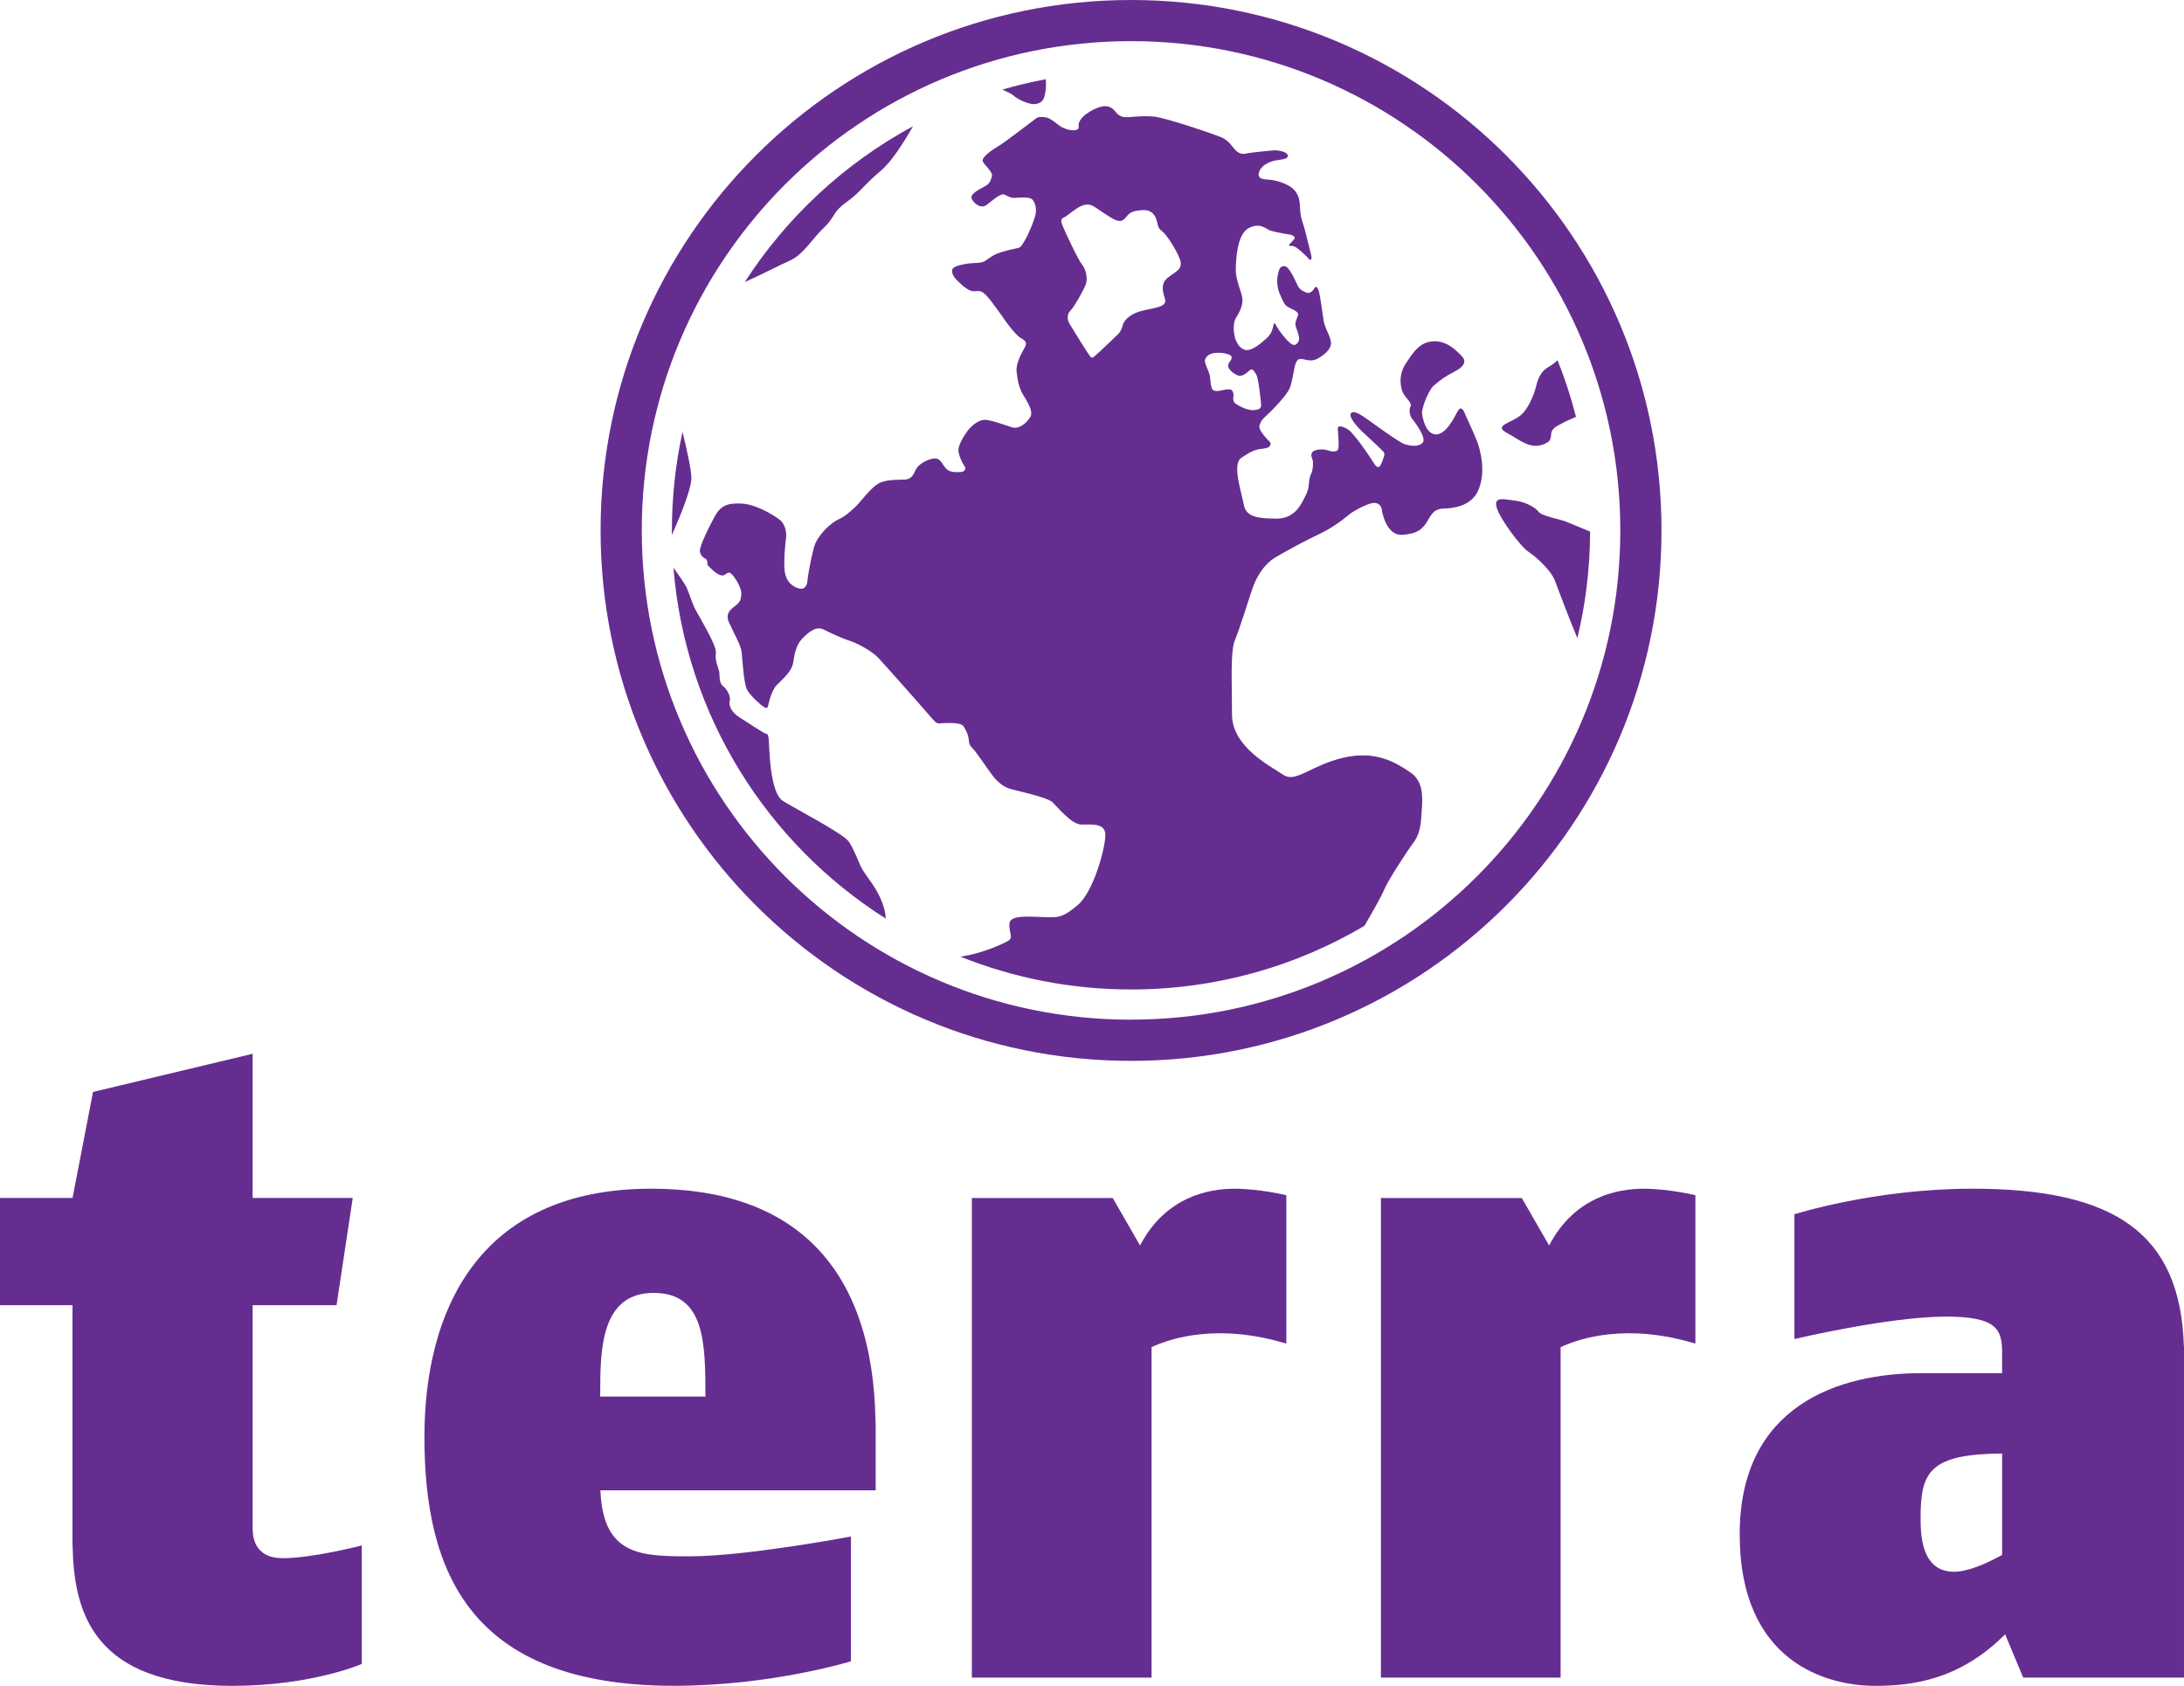
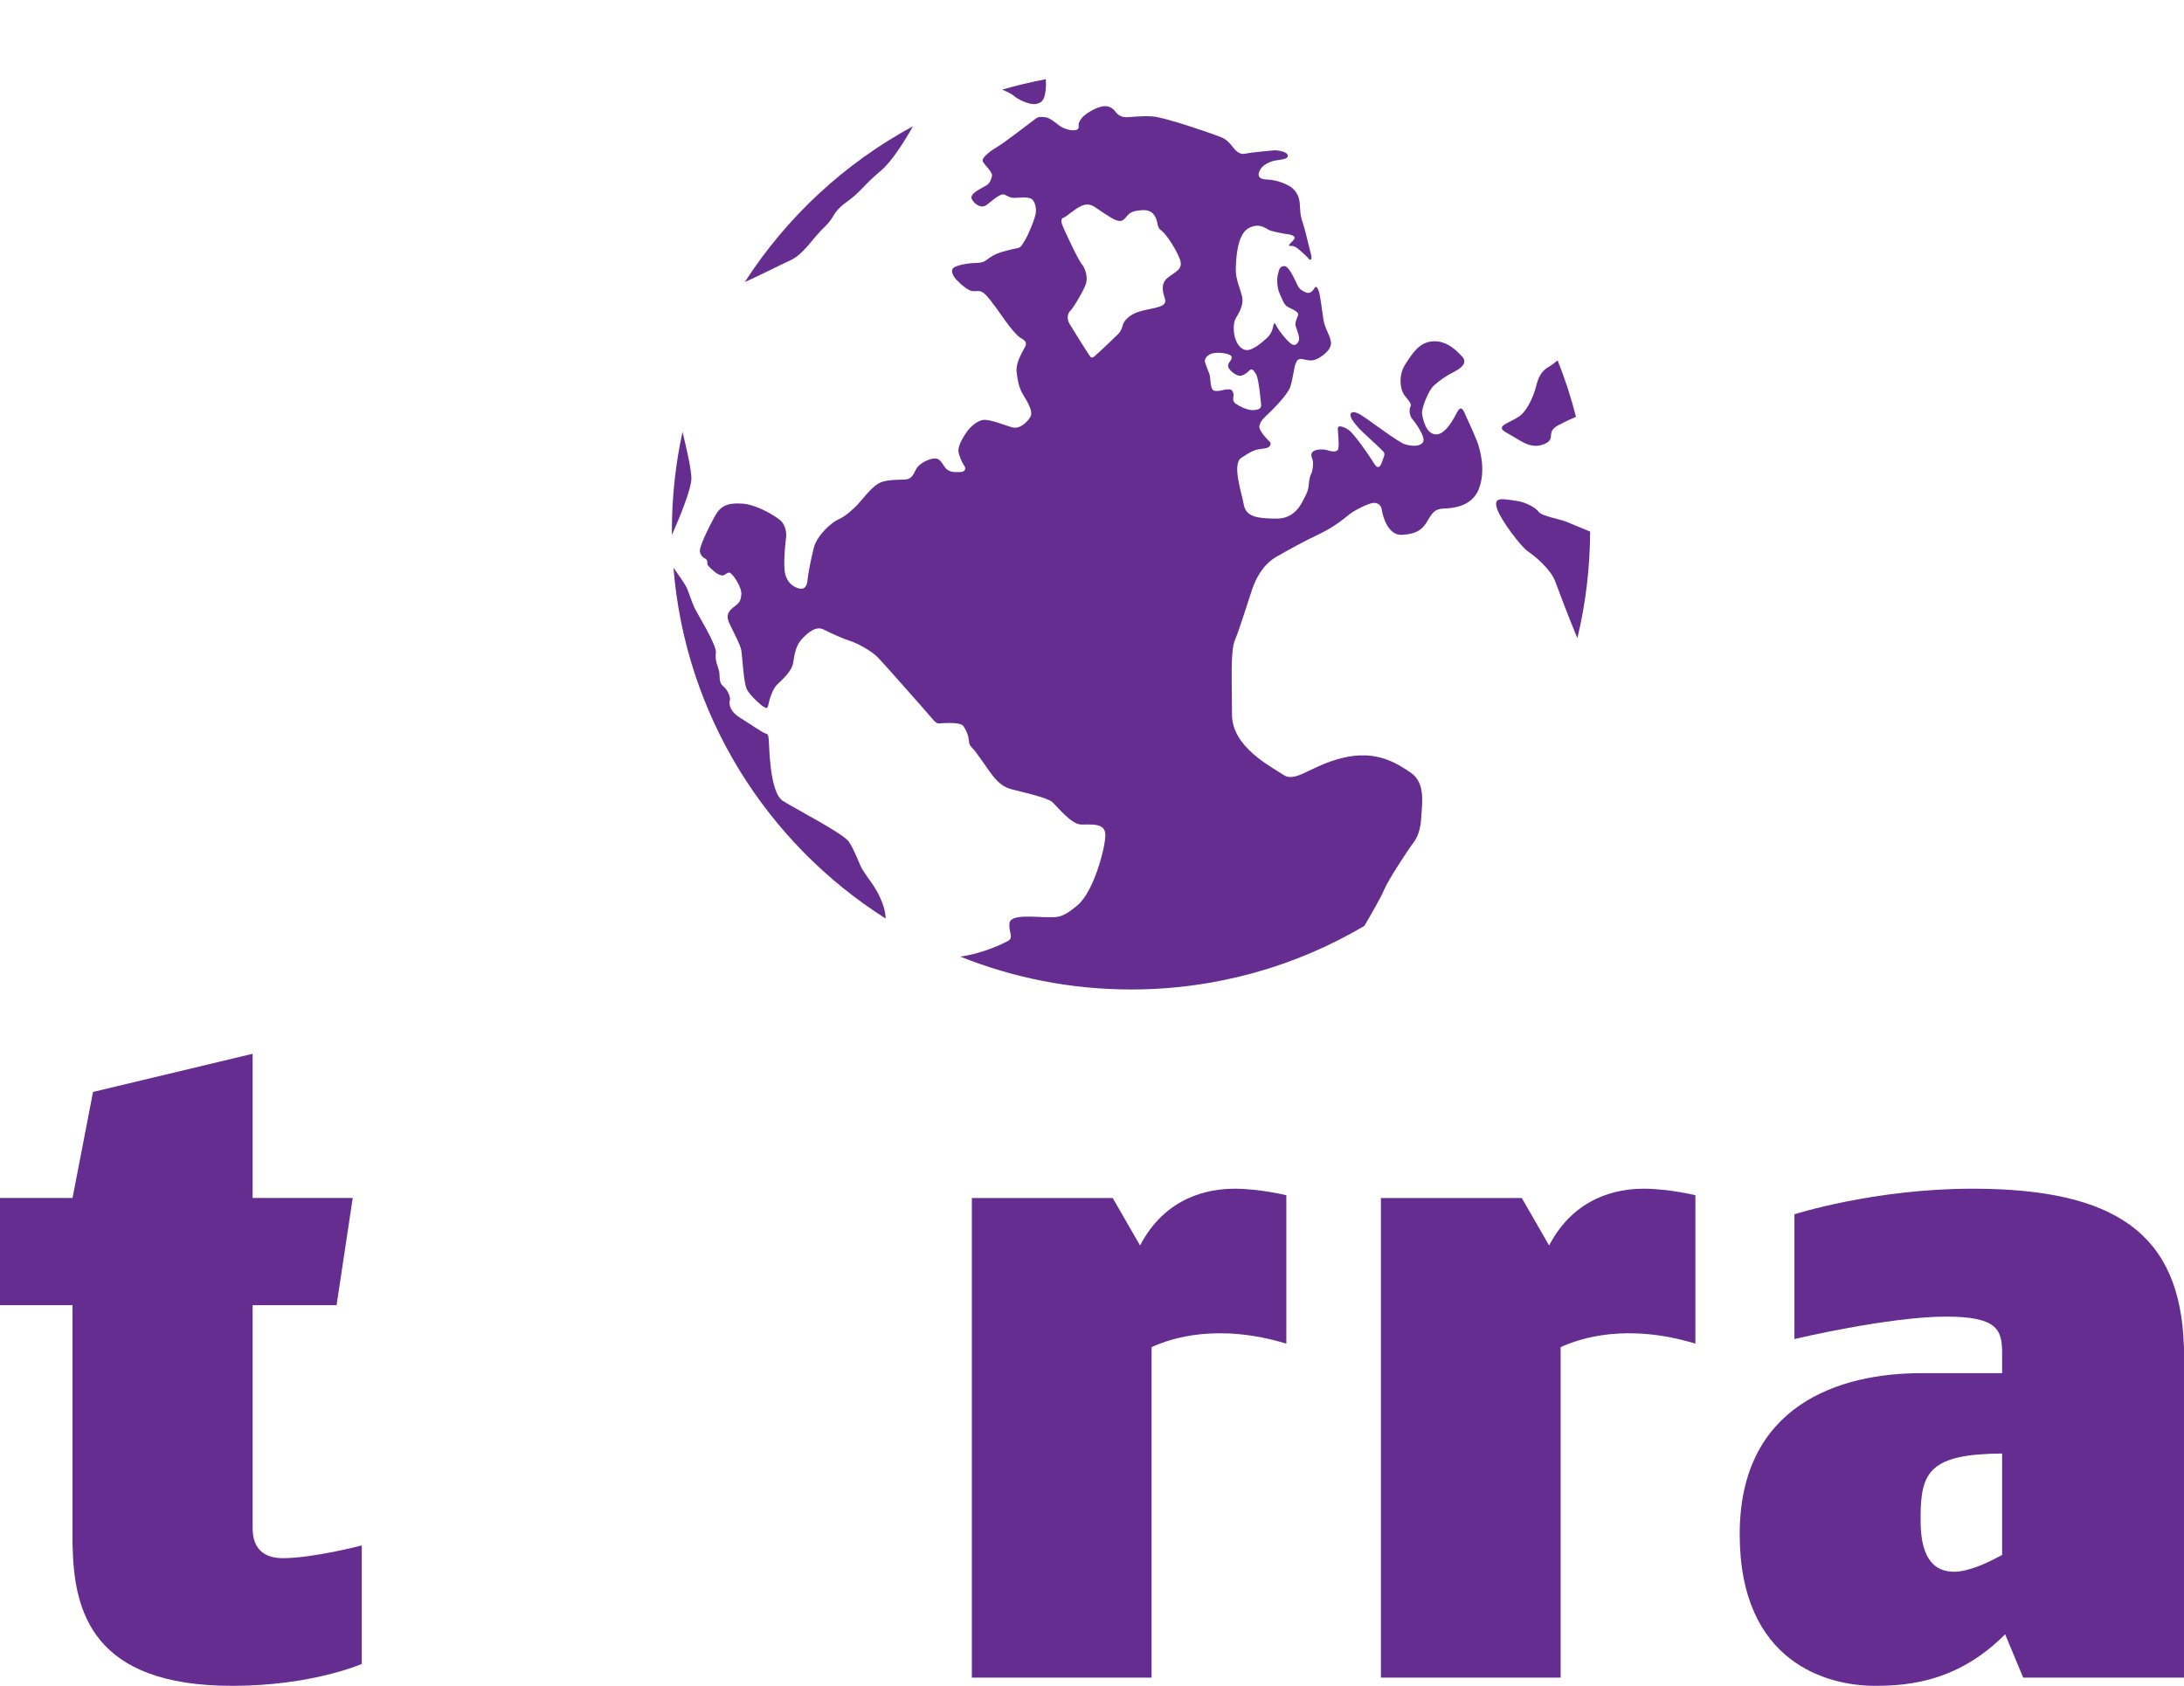
<svg xmlns="http://www.w3.org/2000/svg" id="Layer_2" data-name="Layer 2" viewBox="0 0 461.83 356.5">
  <defs>
    <style>
      .cls-1 {
        fill: #662d91;
        stroke-width: 0px;
      }
    </style>
  </defs>
  <g id="Calque_2" data-name="Calque 2">
    <g>
-       <path class="cls-1" d="m239.17,0c-61.95,0-112.17,50.22-112.17,112.17s50.22,112.17,112.17,112.17,112.17-50.22,112.17-112.17S301.12,0,239.17,0Zm0,215.63c-57.14,0-103.46-46.32-103.46-103.46S182.02,8.7,239.17,8.7s103.46,46.32,103.46,103.46-46.32,103.46-103.46,103.46Z" />
      <path class="cls-1" d="m174.25,48.12c2.5-2.38,1.62-3.12,4.75-5.38s3.25-3.25,7.25-6.62c2.33-1.96,4.99-6.21,6.81-9.42-14.45,7.81-26.7,19.19-35.57,32.95,3.52-1.57,7.6-3.7,9.5-4.53,2.88-1.25,4.75-4.62,7.25-7Z" />
      <path class="cls-1" d="m219,22c1.38-.25,1.88-.88,2.12-3,.09-.78.08-1.57.03-2.25-3.13.59-6.2,1.32-9.22,2.2.99.43,2.11.97,2.43,1.29.62.62,3.25,2,4.62,1.75Z" />
      <path class="cls-1" d="m324.88,81.5c-.62,2.5-1.93,5.12-3.25,6.25-2,1.72-6.03,2.22-2.91,3.84,2.58,1.34,4.84,3.62,7.91,2.28,2.65-1.16-.12-2.53,3.25-4.12,1.21-.66,2.41-1.21,3.38-1.6-1.04-4.09-2.34-8.08-3.89-11.95-.62.52-1.28,1.04-1.75,1.3-1.12.62-2.12,1.5-2.75,4Z" />
      <path class="cls-1" d="m331,110.25c-.88-.38-5-1.12-5.62-2s-2.75-2.12-5-2.38-4.62-1-3.88,1.5,5.12,8.25,6.62,9.25,4.84,3.82,5.75,6.33c.59,1.62,2.86,7.62,4.68,12.01,1.74-7.23,2.67-14.78,2.7-22.54-1.76-.73-4.65-1.92-5.25-2.18Z" />
      <path class="cls-1" d="m144.32,91.36c-1.46,6.7-2.24,13.67-2.24,20.81,0,.32,0,.63.01.95,1.96-4.46,3.92-9.39,4.1-11.68.13-1.74-1.1-7.03-1.86-10.08Z" />
      <path class="cls-1" d="m184.56,187.06c-.81-1.19-2.06-2.81-2.56-3.88s-1.38-3.5-2.5-5.19-11.06-6.81-13.94-8.62-2.87-11.81-3-13-.25-1.12-.81-1.31c-.56-.19-3.38-2.12-5.31-3.31-1.94-1.19-2.37-2.75-2.12-3.56s-.5-2.38-1.44-3.12c-.94-.75-.62-2.25-.81-3.12-.19-.88-.94-2.25-.69-3.88s-4.06-8.5-4.56-9.62-1.12-3-1.56-4.06c-.32-.78-1.99-3.14-2.85-4.34,2.51,31.24,19.8,58.3,44.87,74.19-.04-2.89-1.98-6.11-2.71-7.16Z" />
      <path class="cls-1" d="m312.25,93.12c-.81-2.12-2.19-4.88-2.5-5.69-.31-.81-.88-1.69-1.56-.38-.69,1.31-2.5,4.94-4.62,4.81s-2.75-3.5-2.87-4.44,1.25-4.75,2.5-5.88,2.5-2,4.44-3c1.94-1,2.5-2.12,1.56-3.12-.94-1-3.06-3.38-6.06-3.25s-4.38,2.44-5.94,4.81c-1.56,2.38-1.06,5.19-.44,6.25s1.88,2,1.5,2.75-.12,2.06.38,2.62,3,3.94,2.25,4.94-2.56.81-3.88.38c-1.31-.44-7.19-4.81-7.94-5.31s-2.69-2-3.37-1.25c-.69.75,1.44,2.94,1.75,3.31.31.38,4.19,3.88,4.56,4.31s1,.69.62,1.62-.84,3.41-2.06,1.41c-1.22-2-4.31-6.34-5.34-7.06-1.03-.72-2.41-1.22-2.34-.25.06.97.41,4.19-.06,4.53-.47.34-1.19.31-2.06,0s-2.69-.28-3.25.38c-.56.66.09,1.41.12,2.03.03.62,0,1.84-.41,2.62-.41.78-.44,2.03-.53,2.72-.09.69-.37,1.38-.91,2.38-.53,1-1.87,4.34-5.87,4.31-4-.03-6.44-.34-6.91-2.97-.47-2.62-2.53-8.53-.53-9.88,2-1.34,2.87-1.75,4.34-1.91,1.47-.16,1.66-.44,1.81-.84.16-.41,0-.53-.53-1.06-.53-.53-2-2.16-1.78-2.97.22-.81.5-1.28,1.37-2.06.87-.78,4.53-4.38,5.12-6.09.59-1.72.87-4.38,1.12-4.88s.34-1.38,1.72-1.03c1.37.34,2.12.34,3.12-.22s2.94-1.91,2.66-3.53c-.28-1.62-1.28-2.66-1.59-4.75-.31-2.09-.66-4.88-.91-5.72-.25-.84-.62-1.47-.97-.84-.34.62-1,1.22-1.66.97-.66-.25-1.41-.62-1.81-1.34-.41-.72-1.81-4.34-2.94-4.28s-1.09,1.06-1.31,1.72c-.22.66-.31,2.66.38,4.16.69,1.5.88,2.19,1.56,2.66.69.47,2.59,1.03,2.31,1.84-.28.81-.62,1.41-.56,2.03.06.62,1.12,2.66.66,3.5-.47.84-.97,1.06-1.84.31s-2.19-2.44-2.62-3.19c-.44-.75-.66-1.38-.84-.53-.19.84-.41,1.81-1.44,2.75-1.03.94-3,2.66-4.34,2.5-1.34-.16-2.09-1.62-2.38-2.69-.28-1.06-.44-3.03.22-4.09.66-1.06,1.62-2.75,1.34-4.31-.28-1.56-1.41-3.78-1.37-5.91.03-2.12.25-7.47,2.72-8.78,2.47-1.31,3.78.28,4.62.53.84.25,2.97.69,3.59.75s1.91.38,1.41,1.06-1.53,1.41-.91,1.41.94,0,1.66.56c.72.56,2.34,2.06,2.41,2.25.06.19.78.41.41-.97s-1.19-5.09-1.78-6.81c-.59-1.72-.5-2.91-.59-3.88-.09-.97-.34-2.78-2.41-3.91-2.06-1.12-3.97-1.25-4.72-1.28-.75-.03-1.84-.28-1.53-1.41.31-1.12,1.19-1.81,2.53-2.34,1.34-.53,3.62-.31,3.59-1.25-.03-.94-2.25-1.19-2.87-1.16-.62.03-4.62.44-5.5.59-.87.16-1.84.62-3.28-1.31s-2.47-2.03-3.56-2.47c-1.09-.44-10.75-3.78-13.31-3.97s-4.62.16-5.69.16-1.84-.62-2.16-1.06c-.31-.44-1-1.28-2.28-1.28s-3.09,1-4.03,1.69c-.94.69-1.62,1.72-1.56,2.34.06.62.03.97-.91,1.06-.94.09-2.31-.38-3.06-.91-.75-.53-2.09-1.75-3.09-1.84-1-.09-1.41-.16-2.06.34-.66.5-6.75,5.16-7.84,5.78-1.09.62-3.78,2.41-3.28,3.28s2.19,2.28,1.91,3.12c-.28.84-.34,1.38-1.28,1.97-.94.59-3.62,1.66-2.94,2.88.69,1.22,2,1.81,2.84,1.34.84-.47,3.12-2.81,4.06-2.34.94.47,1.31.69,2.06.69s3.25-.38,3.87.41c.62.78.78,1.78.66,2.81-.12,1.03-1.53,4.56-2.28,5.72-.75,1.16-.75,1.53-1.75,1.72s-3.22.72-4.25,1.16c-1.03.44-1.87,1.16-2.41,1.5-.53.34-1.25.44-2.12.44s-4.41.38-4.81,1.31c-.41.94.84,2.22.84,2.22.5.5,2.37,2.47,3.62,2.44,1.25-.03,1.59-.25,2.72.91,1.12,1.16,3.69,4.91,4.37,5.84.69.94,2.12,2.69,2.81,3.09.69.41,1.59.84,1,1.94-.59,1.09-2,3.38-1.78,5.31.22,1.94.47,2.91.94,4,.47,1.09,2.81,4.06,1.97,5.47-.84,1.41-2.41,2.66-3.91,2.22s-4.62-1.72-6.03-1.56c-1.41.16-2.94,1.69-3.44,2.44s-2.19,3.03-1.78,4.56c.41,1.53,1,2.44,1.25,2.81s.25,1.19-.97,1.22c-1.22.03-2.16.03-2.91-.69-.75-.72-1.12-2.22-2.41-2.19-1.28.03-3.16,1.03-3.81,2-.66.97-.78,2.41-2.66,2.47s-4.09,0-5.56.88c-1.47.88-3.69,3.75-4.37,4.47-.69.72-2.5,2.44-3.97,3.06-1.47.62-4.53,3.34-5.22,5.97s-1.31,6.19-1.34,6.88c-.03.69-.34,2.09-1.72,1.78s-2.87-1.44-3.12-3.81.22-6.38.31-7c.09-.62.03-2.69-1.41-3.78-1.44-1.09-5-3.22-7.97-3.38-2.97-.16-4.47.41-5.75,2.78-1.28,2.38-3.34,6.53-3.09,7.44.25.91.69,1.19,1.16,1.44.47.25.41.84.41,1.12s.41.62.87,1.06c.47.44,1.94,1.84,2.84,1.19.91-.66,1.06-.47,1.56.03s2.03,2.78,1.91,4.12c-.12,1.34-.34,1.72-1.31,2.47-.97.75-2.09,1.59-1.34,3.38.75,1.78,2.44,4.69,2.66,6.06.22,1.38.47,6.91,1.19,8.25.72,1.34,2.91,3.28,3.5,3.62.59.34.81.47,1-.34.19-.81.72-3.22,1.91-4.38,1.19-1.16,3.09-2.78,3.37-4.66.28-1.88.62-3.72,1.94-5.06,1.31-1.34,2.91-2.69,4.5-1.88,1.59.81,4.16,1.97,5.59,2.41,1.44.44,4.53,2.09,5.91,3.53s10.41,11.66,11.31,12.75c.91,1.09,1.22,1.16,1.59,1.16s4.5-.44,5.16.59c.66,1.03,1.03,1.91,1.12,2.88.09.97.19,1.16.91,1.91.72.75,2.94,4.06,3.53,4.84.59.78,2,3.03,4.56,3.69,2.56.66,7.62,1.78,8.66,2.72,1.03.94,4,4.69,6.06,4.75,2.06.06,5.16-.47,5.16,2.22s-2.44,11.94-5.87,14.84c-3.44,2.91-4.44,2.53-6.69,2.53s-7.37-.66-7.69,1.16.94,3.09-.25,3.81c-1.03.62-5.57,2.76-10.17,3.37,11.17,4.48,23.35,6.95,36.12,6.95,18.01,0,34.87-4.91,49.33-13.45,1.5-2.57,3.53-6.11,4.13-7.55,1-2.38,5.12-8.5,5.75-9.38s1.88-2.12,2.12-5.75.88-7.62-2.25-9.75-7.38-4.75-14.25-3.12-10,5.38-12.62,3.62-10.88-5.88-10.88-12.75-.38-13.38.62-15.75,3-8.88,3.69-10.88c.69-2,2.19-5.06,5-6.69,2.81-1.62,5.87-3.31,9.06-4.81,3.19-1.5,5.5-3.44,6.5-4.25s4-2.31,5-2.38,1.69.5,1.81,1.44,1.12,5.5,4.31,5.31c3.19-.19,4.38-1.25,5.38-3s1.62-2.5,3.38-2.56,5.94-.31,7.44-4.12.37-8.19-.44-10.31Zm-65.33-34.38c-1.62,1.29-.96,3.21-.58,4.46s-.79,1.58-2.12,1.92-3.17.54-4.58,1.29-2.08,1.71-2.25,2.46c-.17.75-.54,1.38-1,1.83-.46.46-3.71,3.58-4.83,4.54-.64.64-.92.25-.92.25-.46-.46-3.71-5.75-4.46-7s-.33-2.38.21-2.83c.54-.46,2.92-4.46,3.29-5.79s-.21-3.21-.92-4c-.71-.79-3.92-7.58-4.21-8.54s0-1.17.58-1.42c.58-.25,2.08-1.71,3.58-2.38s2.46.04,2.92.33c.46.29,3.25,2.29,4.29,2.67,1.04.38,1.5.25,2.25-.67s1.29-1.29,3.46-1.42c2.17-.12,2.79,1.42,3.04,2.46s.21,1.33,1.08,2,2.96,3.79,3.75,5.92-.96,2.62-2.58,3.92Zm13.88,25.28c.12-.47.06-.89-.19-1.34s-1-.38-1.62-.27-1.27.38-2.19.22c-.92-.16-.81-2.55-.98-3.25-.17-.7-.83-2.08-1.02-2.83s.67-1.77,2.05-1.91c1.37-.14,2.56.11,3.19.41s.39.84.22,1.14c-.17.3-.47.42-.55,1.16-.08.73,1.37,1.89,2.23,2.09.86.2,1.77-.64,2.28-1.11.52-.47.81-.14,1.41.84.59.98,1.05,6.47,1.05,6.47.02.64-.31,1.02-1.7,1.09-1.39.08-3.45-1.16-3.8-1.45-.34-.3-.5-.8-.37-1.27Z" />
    </g>
    <g>
      <path class="cls-1" d="m59.81,329.5c-6.37,0-6.39-5-6.39-6.56,0,0,0,0,0,0v-46.94h17.75l3.42-22.67h-21.17v-30.49l-33.75,8.07-4.33,22.42H0v22.67h15.33v50.83h.02c.27,14.03,4.23,29.67,33.77,29.67,16.81,0,27.38-4.63,27.38-4.63v-25.06s-10.31,2.69-16.69,2.69Z" />
-       <path class="cls-1" d="m185.14,300.74c-.47-32.72-17.08-49.37-47.39-49.37-37,0-48,26.38-48,52.5,0,28.37,9.5,52.62,52.75,52.62,20.75,0,37.44-5.19,37.44-5.19v-26.38s-22.06,4.19-34.12,4.19c-10.27,0-18.3-.12-18.86-13.96h58.21v-14.42h-.02Zm-46.89-27.33c10.75,0,10.92,10.42,10.92,21.83,0,.03.01.06.01.08h-22.26v-.67c0-9.33.17-21.25,11.33-21.25Z" />
      <path class="cls-1" d="m347.44,251.38c-5.21,0-14.47,1.62-19.86,12l-5.78-10.04h-29.79v101.42h38v-69.88c4.15-1.93,14.06-5.11,28.5-.75v-31.38s-5.62-1.38-11.06-1.38Z" />
      <path class="cls-1" d="m260.94,251.38c-5.21,0-14.47,1.62-19.86,12l-5.78-10.04h-29.79v101.42h38v-69.88c4.15-1.93,14.06-5.11,28.5-.75v-31.38s-5.62-1.38-11.06-1.38Z" />
      <path class="cls-1" d="m461.8,284.58c-.77-23.66-14.45-33.21-44.71-33.21-20.75,0-37.64,5.41-37.64,5.41v26.38s20-4.74,32.06-4.74c10.7,0,11.77,2.71,11.86,7.31v4.65h-17.11c-17.38,0-38.38,6.81-38.38,34.06s18.62,32.06,28.62,32.06c7.85,0,17.87-1.23,27.51-10.9l3.82,9.16h34v-70.18h-.04Zm-55.67,36.27c0-9.59,1.95-13.38,17.24-13.48v21.44c-3.49,1.93-7.29,3.56-10.16,3.56-7.04,0-7.08-8.06-7.08-11.52Z" />
    </g>
  </g>
</svg>